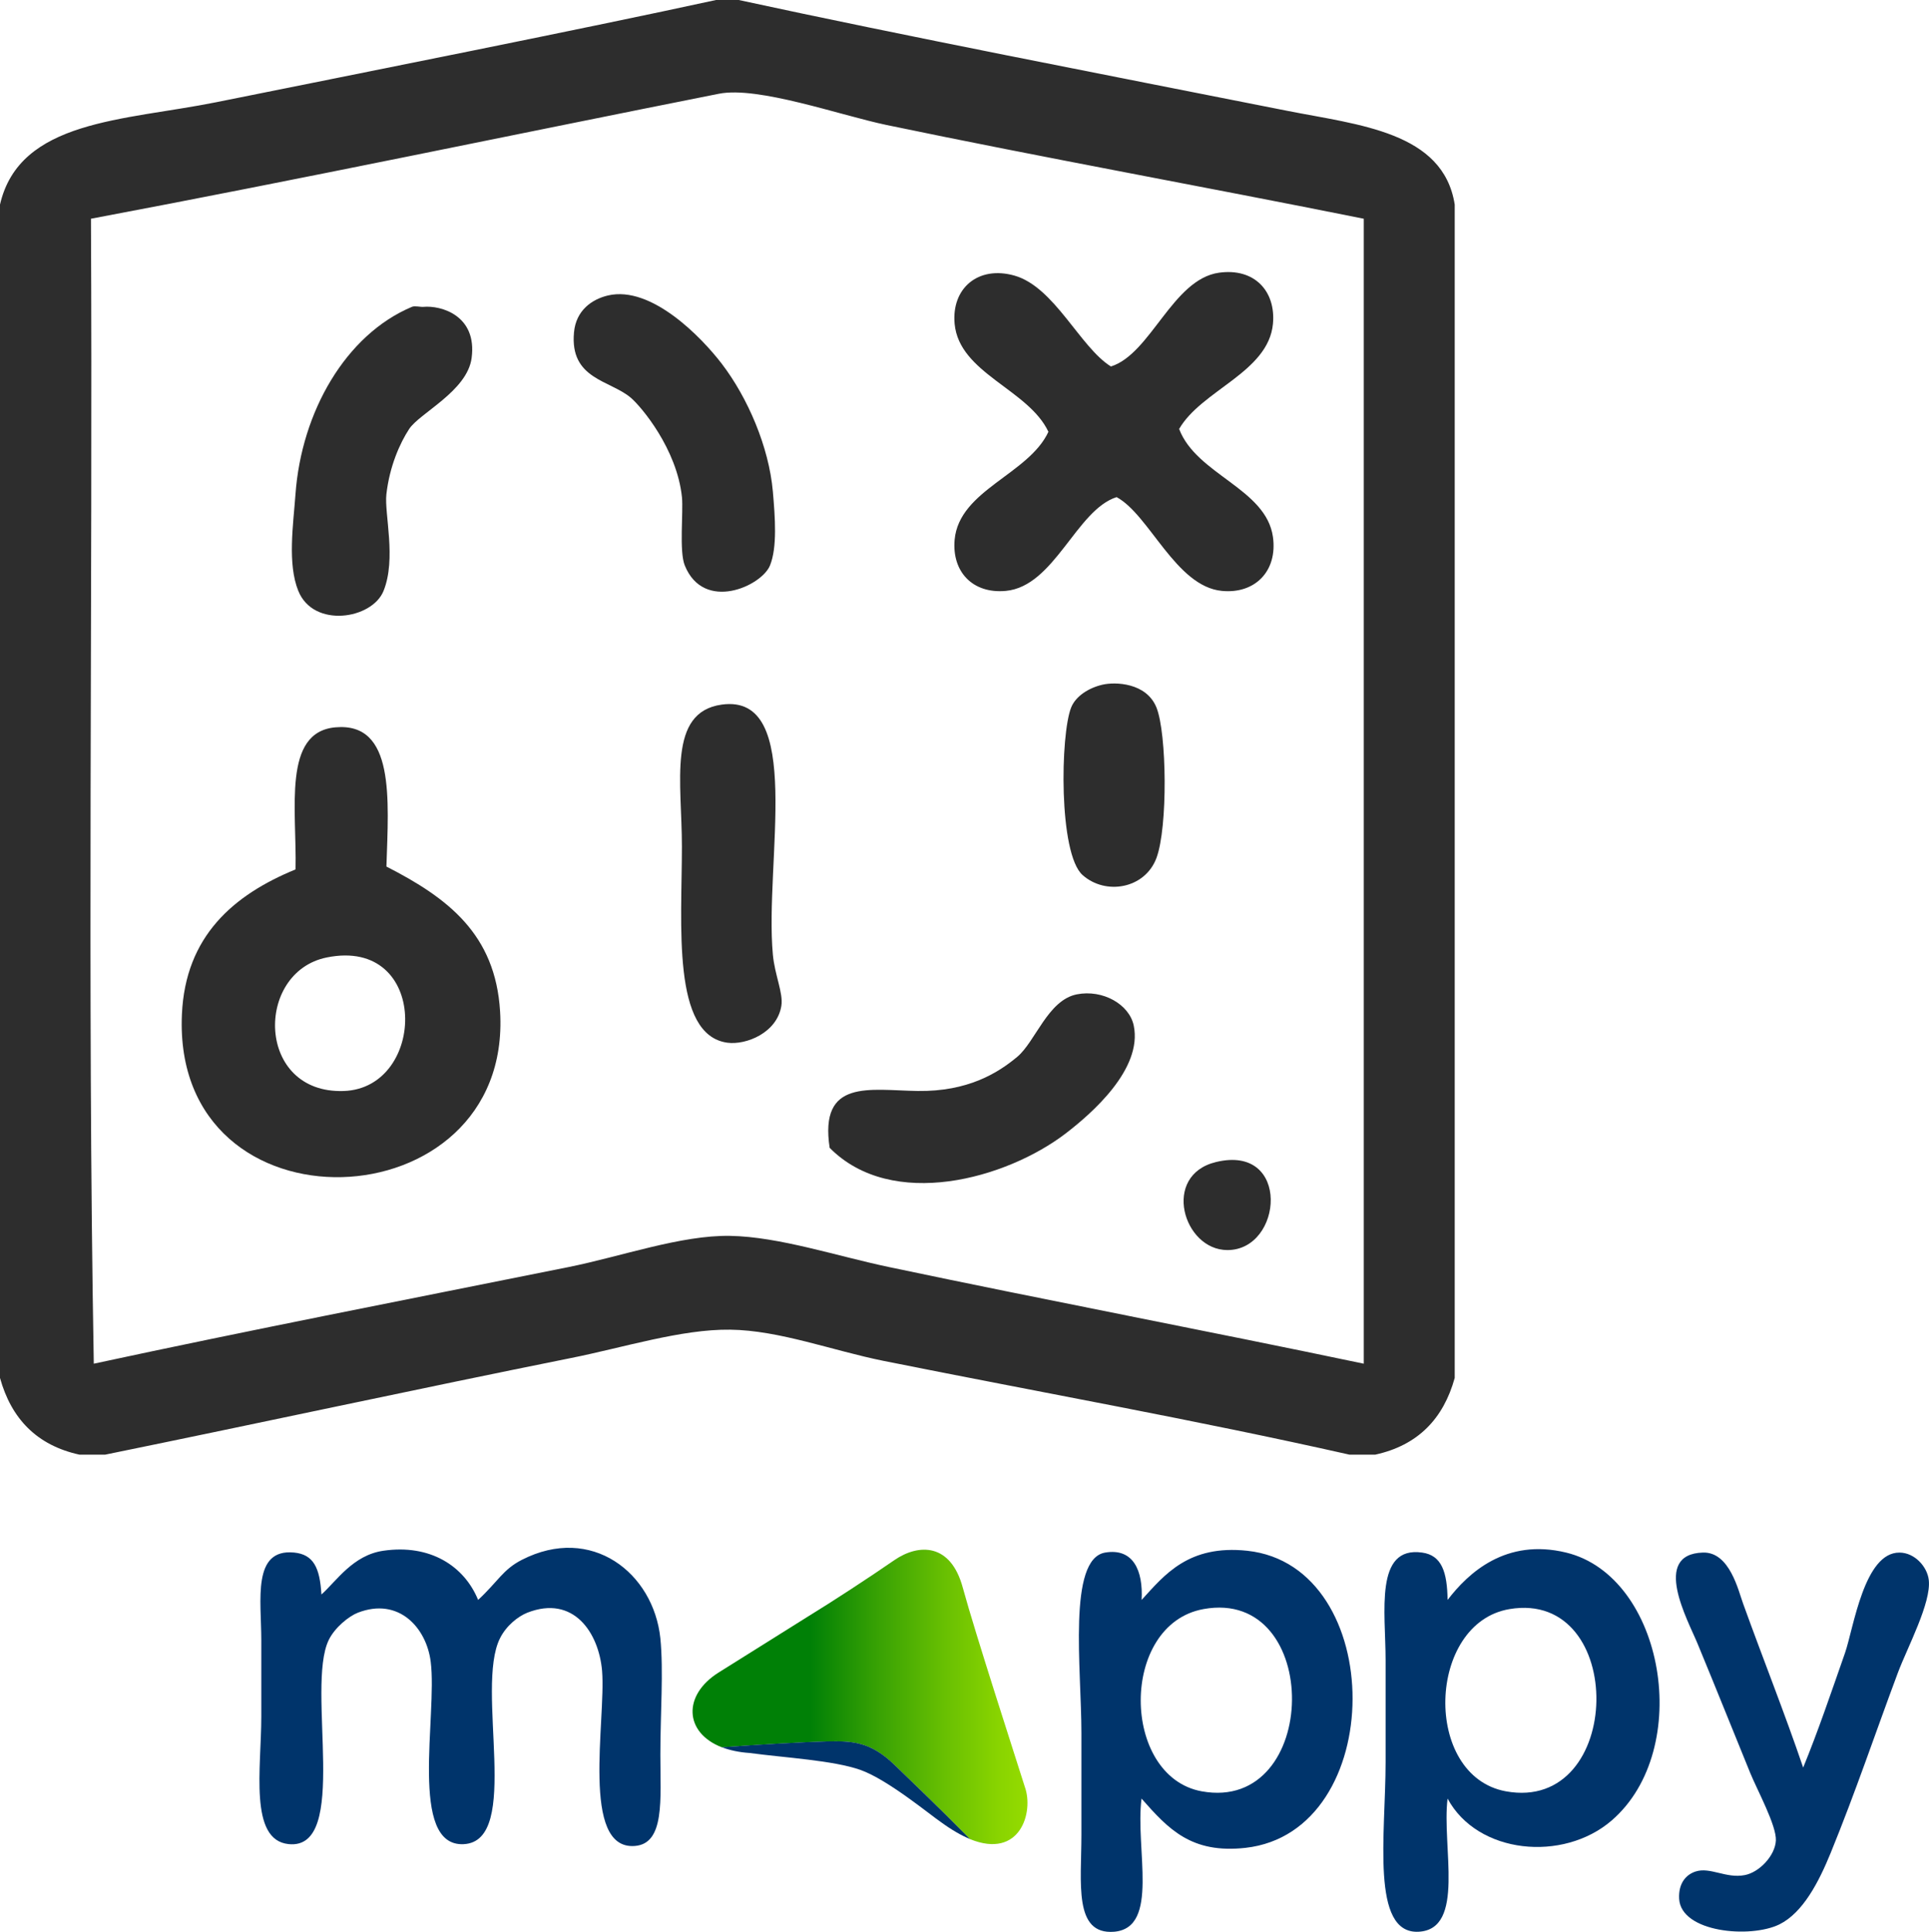
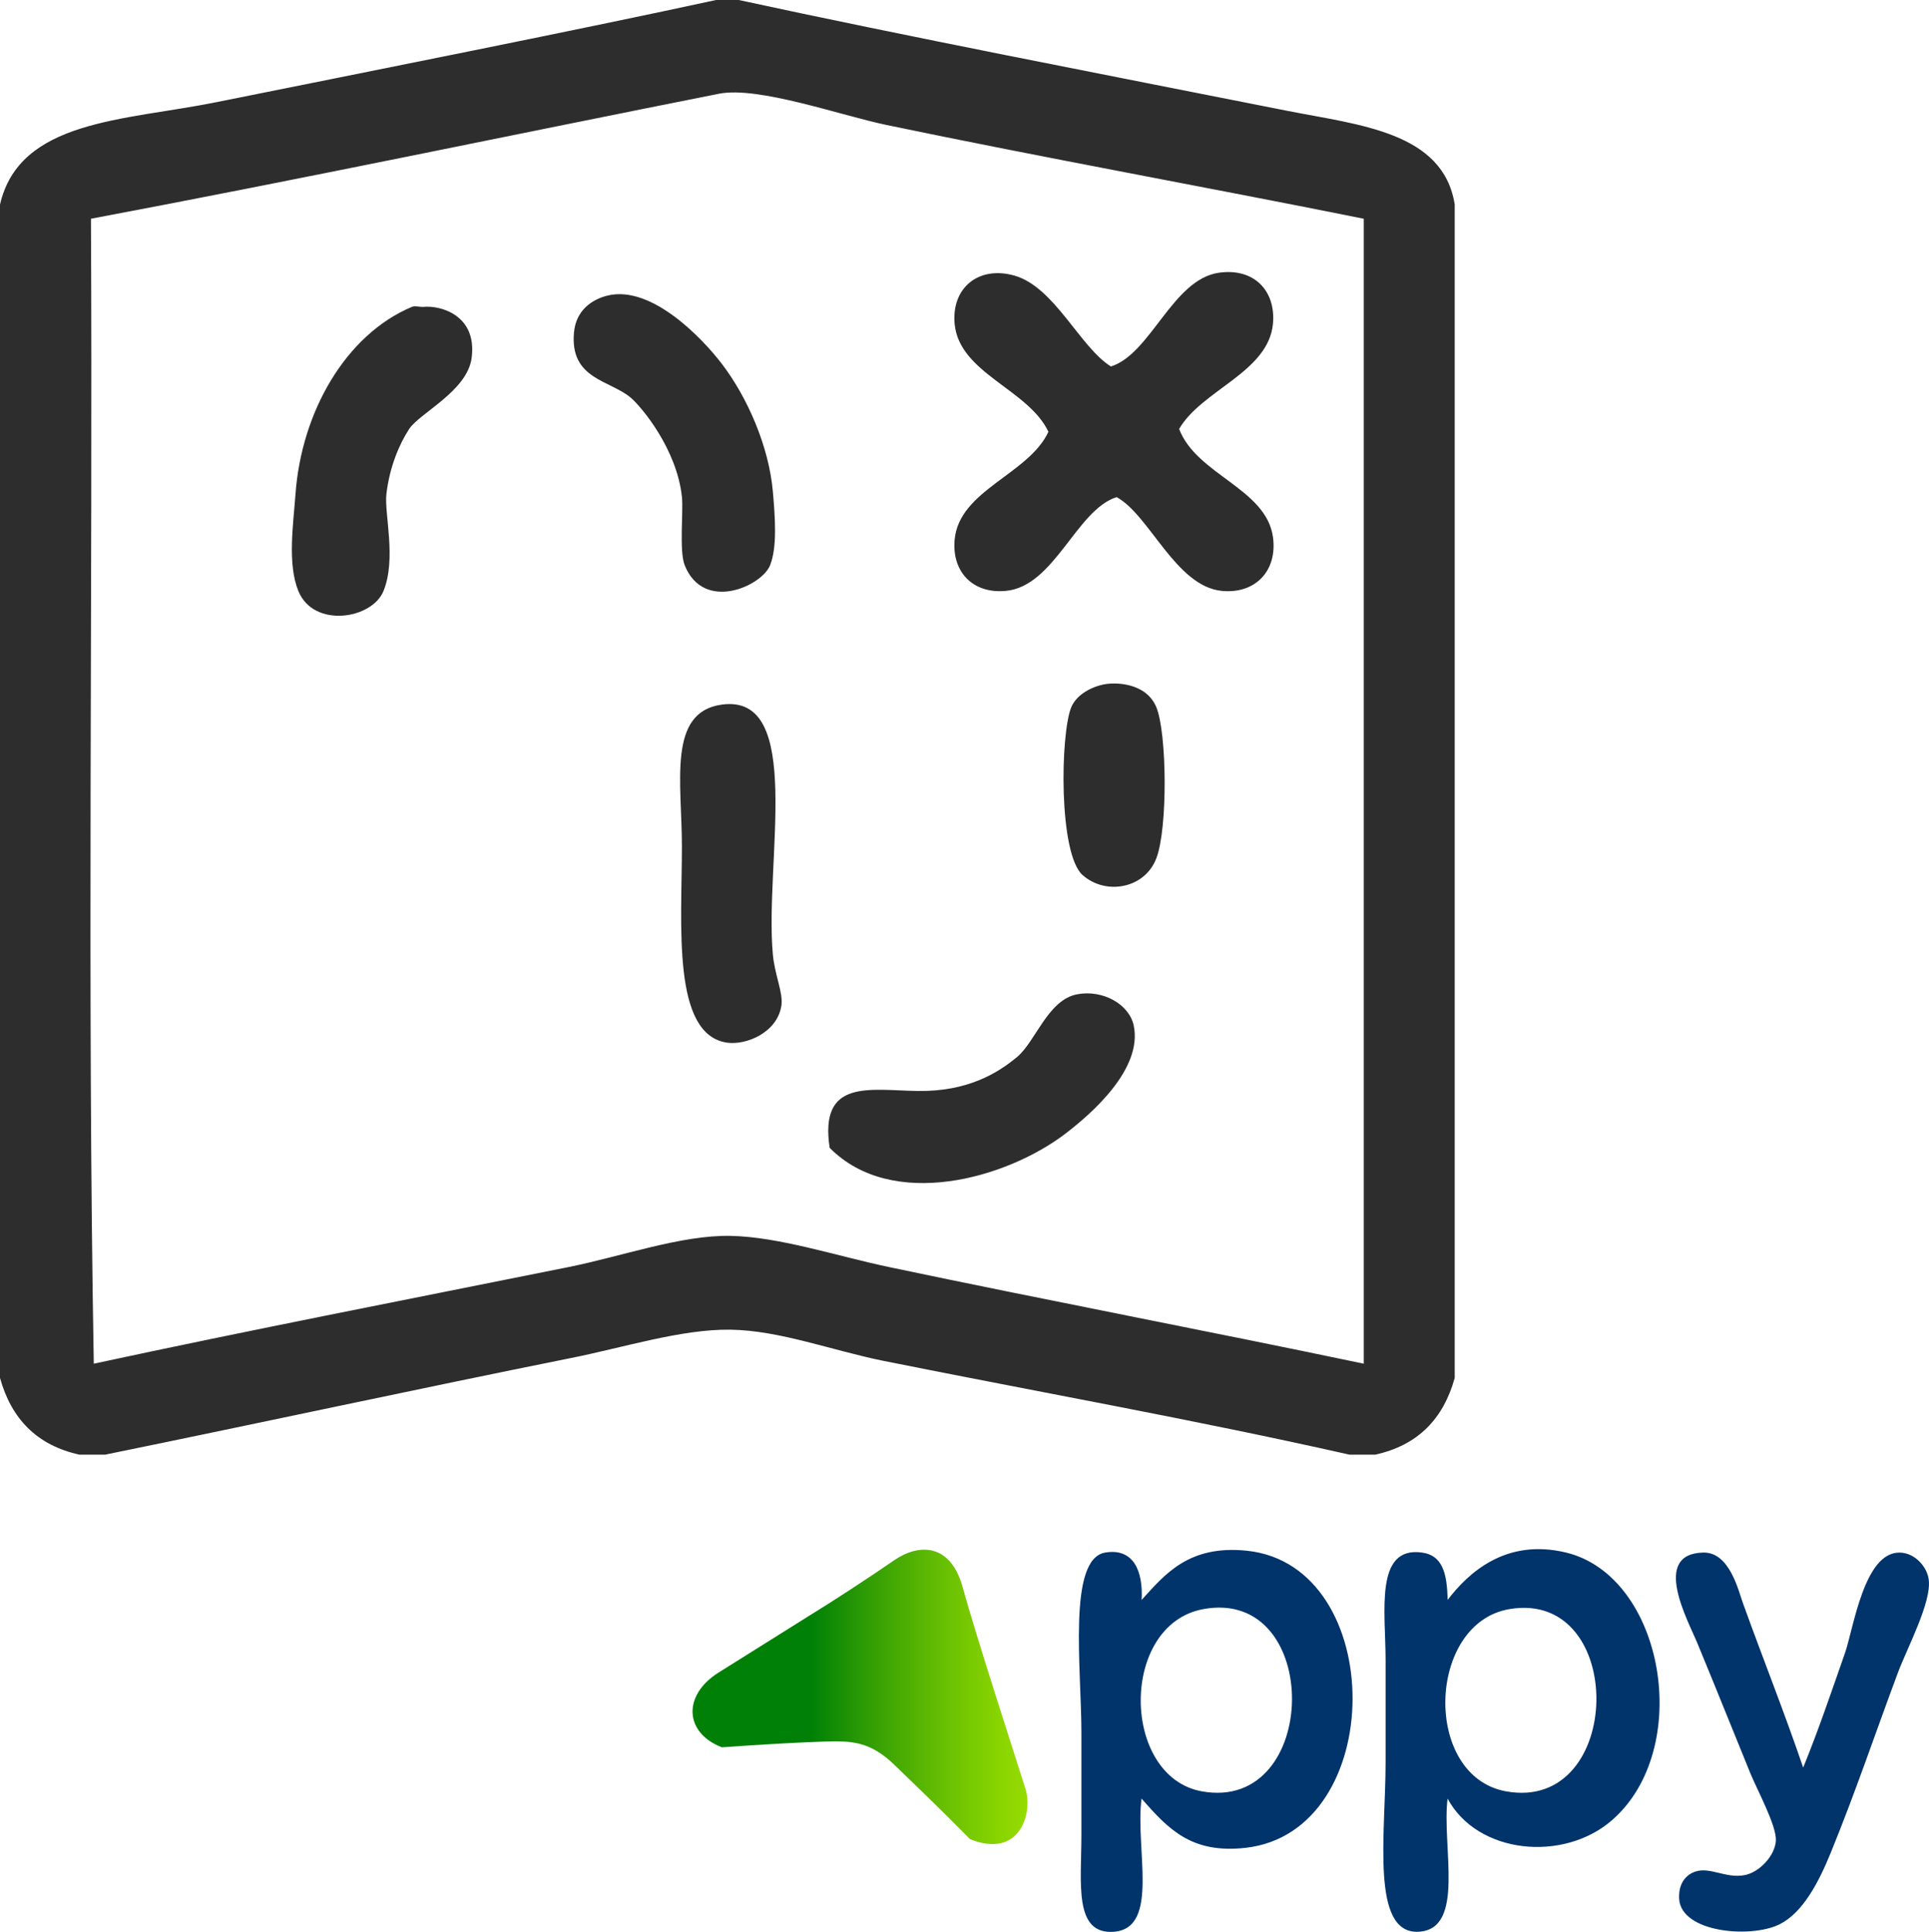
<svg xmlns="http://www.w3.org/2000/svg" version="1.1" id="Calque_1" x="0px" y="0px" width="77.004px" height="77.123px" viewBox="0 0 77.004 77.123" enable-background="new 0 0 77.004 77.123" xml:space="preserve">
  <path fill="#2D2D2D" d="M28.582,0c0.303,0,0.606,0,0.908,0c6.553,1.422,14.559,2.97,21.892,4.423  c2.85,0.565,6.234,0.835,6.689,3.743c0,15.615,0,31.227,0,46.843c-0.451,1.627-1.468,2.691-3.177,3.063c-0.34,0-0.681,0-1.021,0  c-6.146-1.387-12.277-2.475-18.6-3.744c-2.035-0.409-4.161-1.222-6.125-1.246c-1.943-0.027-4.285,0.72-6.351,1.131  c-6.059,1.217-12.414,2.595-18.603,3.859c-0.338,0-0.679,0-1.019,0C1.47,57.7,0.452,56.636,0,55.009C0,39.394,0,23.781,0,8.166  c0.782-3.391,4.957-3.347,8.62-4.083C14.83,2.833,23.214,1.169,28.582,0z M35.388,4.989c-1.83-0.382-5.128-1.559-6.692-1.246  C20.634,5.344,12.082,7.142,3.631,8.732c0.075,15.199-0.152,30.7,0.113,45.708c6.264-1.35,12.589-2.578,18.941-3.855  c2.127-0.428,4.505-1.283,6.464-1.248c1.961,0.036,4.255,0.808,6.353,1.248c6.479,1.364,12.644,2.534,18.938,3.855  c0-15.235,0-30.472,0-45.708C48.018,7.442,41.719,6.309,35.388,4.989z" />
  <path fill="#2D2D2D" d="M44.347,14.63c1.59-0.497,2.461-3.482,4.313-3.743c1.421-0.199,2.276,0.742,2.155,2.042  c-0.185,1.935-2.85,2.642-3.745,4.196c0.696,1.83,3.472,2.374,3.745,4.31c0.19,1.366-0.721,2.285-2.042,2.154  c-1.838-0.18-2.891-3.042-4.199-3.743c-1.607,0.508-2.479,3.563-4.423,3.743c-1.316,0.123-2.156-0.758-2.043-2.041  c0.18-1.988,2.952-2.606,3.744-4.31c-0.797-1.698-3.557-2.33-3.744-4.309c-0.131-1.428,0.946-2.333,2.384-1.928  C42.093,11.452,43.112,13.862,44.347,14.63z" />
  <path fill="#2D2D2D" d="M24.272,11.795c1.731-0.404,3.734,1.673,4.538,2.723c1.036,1.353,1.885,3.318,2.042,5.104  c0.091,1.046,0.178,2.229-0.114,2.95c-0.334,0.824-2.642,1.88-3.403,0c-0.229-0.565-0.053-2.132-0.112-2.723  c-0.199-1.928-1.626-3.617-2.041-3.97c-0.833-0.707-2.441-0.736-2.269-2.607C22.992,12.39,23.629,11.946,24.272,11.795z" />
  <path fill="#2D2D2D" d="M16.899,12.25c0.702-0.066,2.155,0.341,1.928,2.042c-0.177,1.325-2.08,2.198-2.495,2.836  c-0.367,0.561-0.781,1.482-0.908,2.607c-0.085,0.771,0.406,2.575-0.114,3.856c-0.457,1.132-2.794,1.498-3.401,0  c-0.44-1.086-0.202-2.641-0.114-3.856c0.236-3.289,2.004-6.375,4.65-7.486C16.562,12.199,16.773,12.26,16.899,12.25z" />
  <path fill="#2D2D2D" d="M44.009,27.334c0.506-0.118,1.751-0.086,2.155,0.908c0.416,1.032,0.458,4.784,0,6.012  c-0.464,1.233-2.034,1.494-2.948,0.679c-0.964-0.855-0.888-5.617-0.456-6.69C42.942,27.79,43.462,27.46,44.009,27.334z" />
  <path fill="#2D2D2D" d="M28.81,28.129c3.326-0.461,1.702,6.284,2.042,9.979c0.074,0.811,0.419,1.536,0.34,2.041  c-0.17,1.082-1.407,1.577-2.156,1.477c-2.229-0.305-1.815-4.717-1.815-7.827C27.222,31.239,26.635,28.428,28.81,28.129z" />
-   <path fill="#2D2D2D" d="M15.426,34.594c2.455,1.255,4.351,2.699,4.537,5.783c0.513,8.519-13.106,9.083-12.701,0.113  c0.139-3.113,2.054-4.765,4.536-5.782c0.054-2.399-0.53-5.48,1.587-5.672C15.776,28.819,15.511,31.897,15.426,34.594z   M13.723,43.554c3.321-0.116,3.431-6.165-0.679-5.331C10.158,38.808,10.219,43.675,13.723,43.554z" />
  <path fill="#2D2D2D" d="M33.119,45.822c-0.422-2.774,1.597-2.297,3.517-2.269c1.993,0.027,3.193-0.712,3.97-1.362  c0.728-0.606,1.223-2.269,2.383-2.496c1.028-0.201,2.089,0.393,2.269,1.248c0.359,1.735-1.68,3.512-2.724,4.311  C40.173,47.057,35.61,48.341,33.119,45.822z" />
-   <path fill="#2D2D2D" d="M48.544,46.389c2.996-0.723,2.674,3.515,0.454,3.515C47.23,49.904,46.358,46.913,48.544,46.389z" />
-   <path fill="#00346B" d="M19.086,63.87c0.785-0.726,0.99-1.215,1.745-1.599c2.784-1.426,5.256,0.522,5.53,3.13  c0.13,1.313,0,2.994,0,4.654c0,1.779,0.186,3.548-1.021,3.638c-2.174,0.167-1.148-5.014-1.305-6.985  c-0.129-1.526-1.137-3.049-2.984-2.328c-0.366,0.146-0.838,0.513-1.091,1.021c-1.009,2.002,0.886,8.109-1.453,8.22  c-2.206,0.104-1.043-5.144-1.313-7.278c-0.165-1.35-1.268-2.596-2.908-1.963c-0.356,0.138-0.922,0.591-1.165,1.094  c-0.92,1.909,0.866,8.407-1.604,8.144c-1.584-0.167-1.086-3.033-1.086-5.092c0-0.91,0-2.413,0-3.053  c0-1.591-0.375-3.657,1.308-3.494c0.777,0.076,1.03,0.608,1.092,1.675c0.599-0.533,1.256-1.572,2.473-1.747  C17.172,61.635,18.532,62.517,19.086,63.87z" />
  <path fill="#00346B" d="M45.569,71.801c-0.259,2.008,0.737,5.158-1.093,5.316c-1.628,0.13-1.307-1.95-1.307-3.861  c0-1.488,0-2.793,0-4.07c0-2.575-0.557-6.944,0.943-7.205c1.127-0.194,1.525,0.721,1.46,1.89c0.914-1,1.87-2.213,4.218-1.963  c5.613,0.603,5.62,11.223-0.072,11.86C47.563,74.006,46.648,73.029,45.569,71.801z M47.97,71.511  c4.746,0.867,4.844-8.143,0.072-7.275C44.682,64.847,44.746,70.921,47.97,71.511z" />
  <path fill="#00346B" d="M57.786,71.801c-0.237,1.916,0.727,5.217-1.158,5.316c-1.924,0.095-1.316-3.898-1.316-6.77  c0-1.436,0-2.818,0-4.075c0-1.918-0.451-4.563,1.458-4.292c0.79,0.108,1,0.789,1.017,1.89c0.826-1.078,2.324-2.474,4.732-1.89  c3.918,0.951,5.112,7.847,1.818,10.695C62.396,74.35,58.979,74.019,57.786,71.801z M60.112,71.511  c4.736,0.867,4.852-8.063,0.15-7.275C56.958,64.786,56.778,70.897,60.112,71.511z" />
  <path fill="#00346B" d="M71.981,70.563c0.585-1.426,1.095-2.929,1.672-4.581c0.344-0.999,0.763-4.022,2.179-4.001  c0.599,0.004,1.102,0.561,1.163,1.092c0.107,0.906-0.855,2.696-1.233,3.704c-0.913,2.442-1.676,4.728-2.688,7.206  c-0.469,1.146-1.1,2.373-2.04,2.839c-1.165,0.573-3.93,0.322-4.004-1.021c-0.033-0.629,0.284-0.967,0.654-1.088  c0.585-0.192,1.221,0.289,1.967,0.142c0.574-0.108,1.211-0.771,1.241-1.382c0.026-0.598-0.746-2.012-1.023-2.691  c-0.732-1.792-1.263-3.132-2.105-5.169c-0.386-0.936-1.848-3.571,0.215-3.633c1.072-0.035,1.418,1.535,1.604,2.036  C70.394,66.266,71.241,68.383,71.981,70.563z" />
  <linearGradient id="SVGID_1_" gradientUnits="userSpaceOnUse" x1="274.806" y1="-388.701" x2="288.176" y2="-388.701" gradientTransform="matrix(1 0 0 -1 -247.16 -320.96)">
    <stop offset="0.352" style="stop-color:#008006" />
    <stop offset="0.549" style="stop-color:#37A104" />
    <stop offset="0.756" style="stop-color:#69C002" />
    <stop offset="0.913" style="stop-color:#89D400" />
    <stop offset="1" style="stop-color:#95DB00" />
  </linearGradient>
  <path fill="url(#SVGID_1_)" d="M40.912,71.339c-0.373-1.186-1.989-6.159-2.477-7.954c-0.483-1.792-1.761-1.769-2.73-1.105  c-0.968,0.669-2.455,1.644-3.479,2.27l-3.545,2.222c-1.433,0.903-1.368,2.399,0.134,2.982c1.604-0.116,3.272-0.207,4.167-0.231  c1.037-0.026,1.764,0,2.739,0.948c0.896,0.874,1.551,1.48,3.001,2.949C40.73,74.237,41.272,72.335,40.912,71.339z" />
-   <path fill="#00346B" d="M35.721,70.468c-0.975-0.948-1.702-0.973-2.739-0.948c-0.895,0.024-2.563,0.114-4.167,0.232  c0.309,0.117,0.676,0.2,1.109,0.229c1.431,0.192,3.331,0.292,4.425,0.676c1.093,0.39,2.781,1.792,3.203,2.077  c0.439,0.321,0.826,0.541,1.17,0.683C37.271,71.948,36.616,71.343,35.721,70.468z" />
</svg>